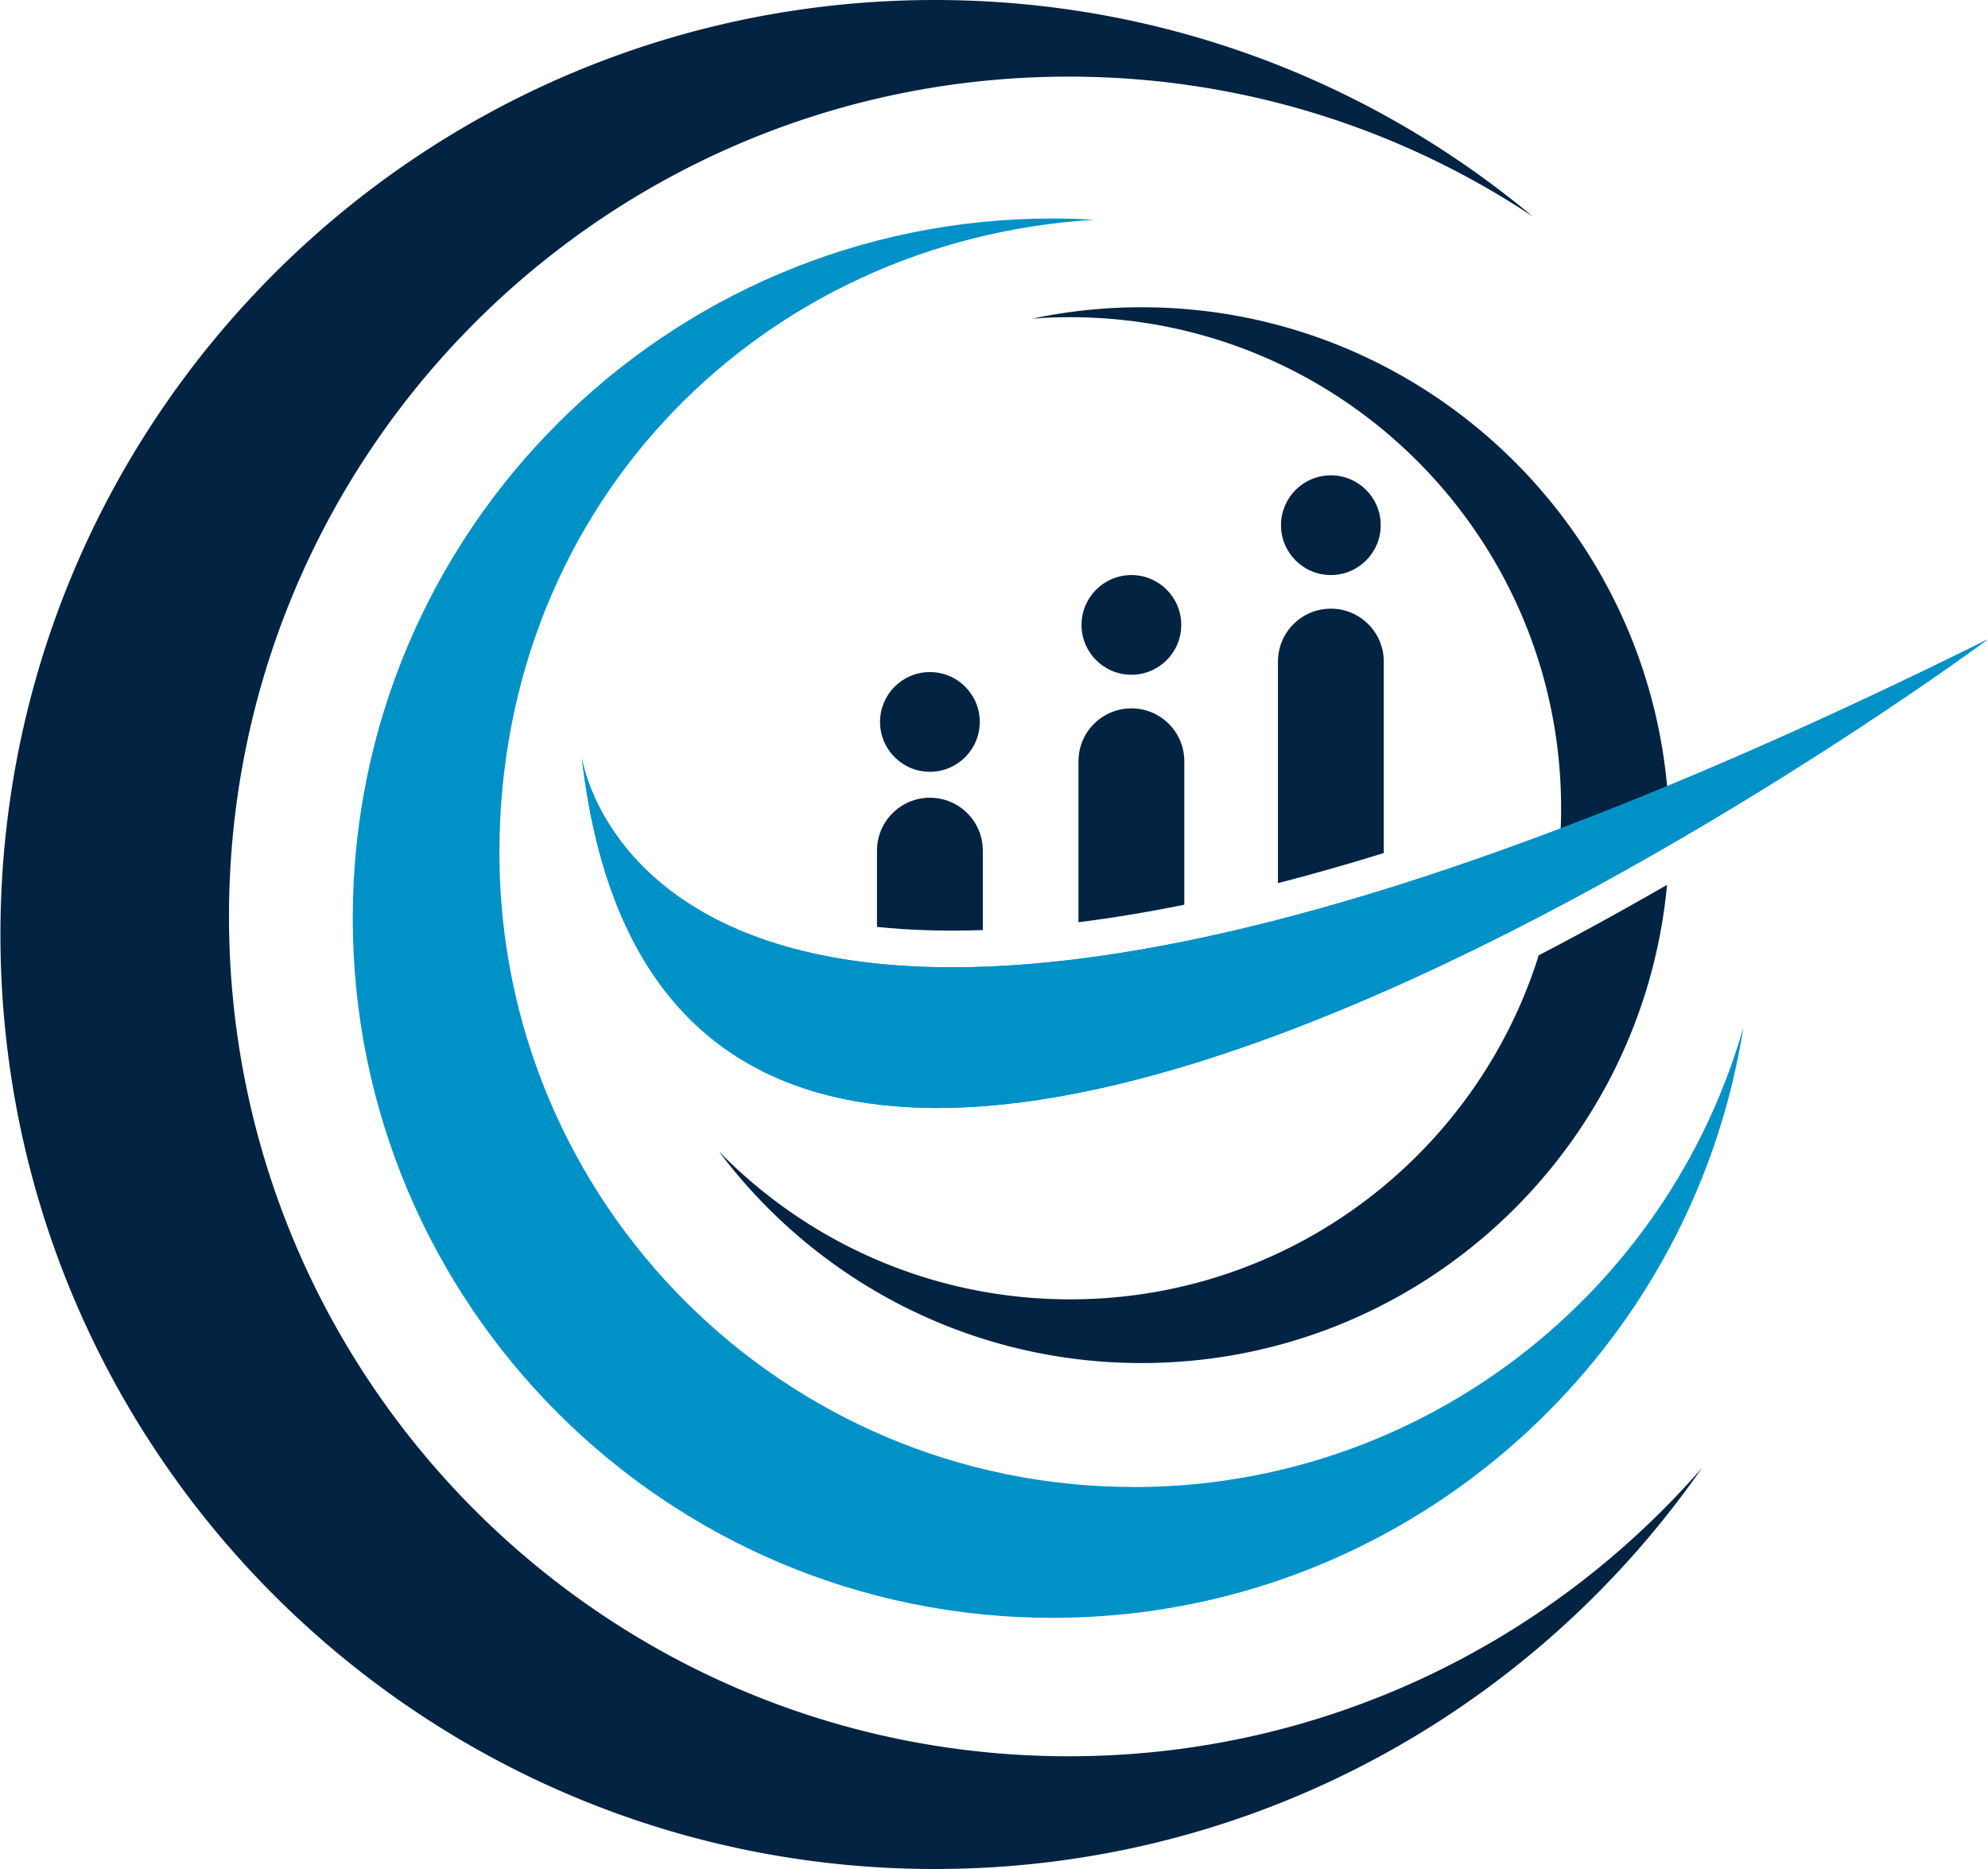
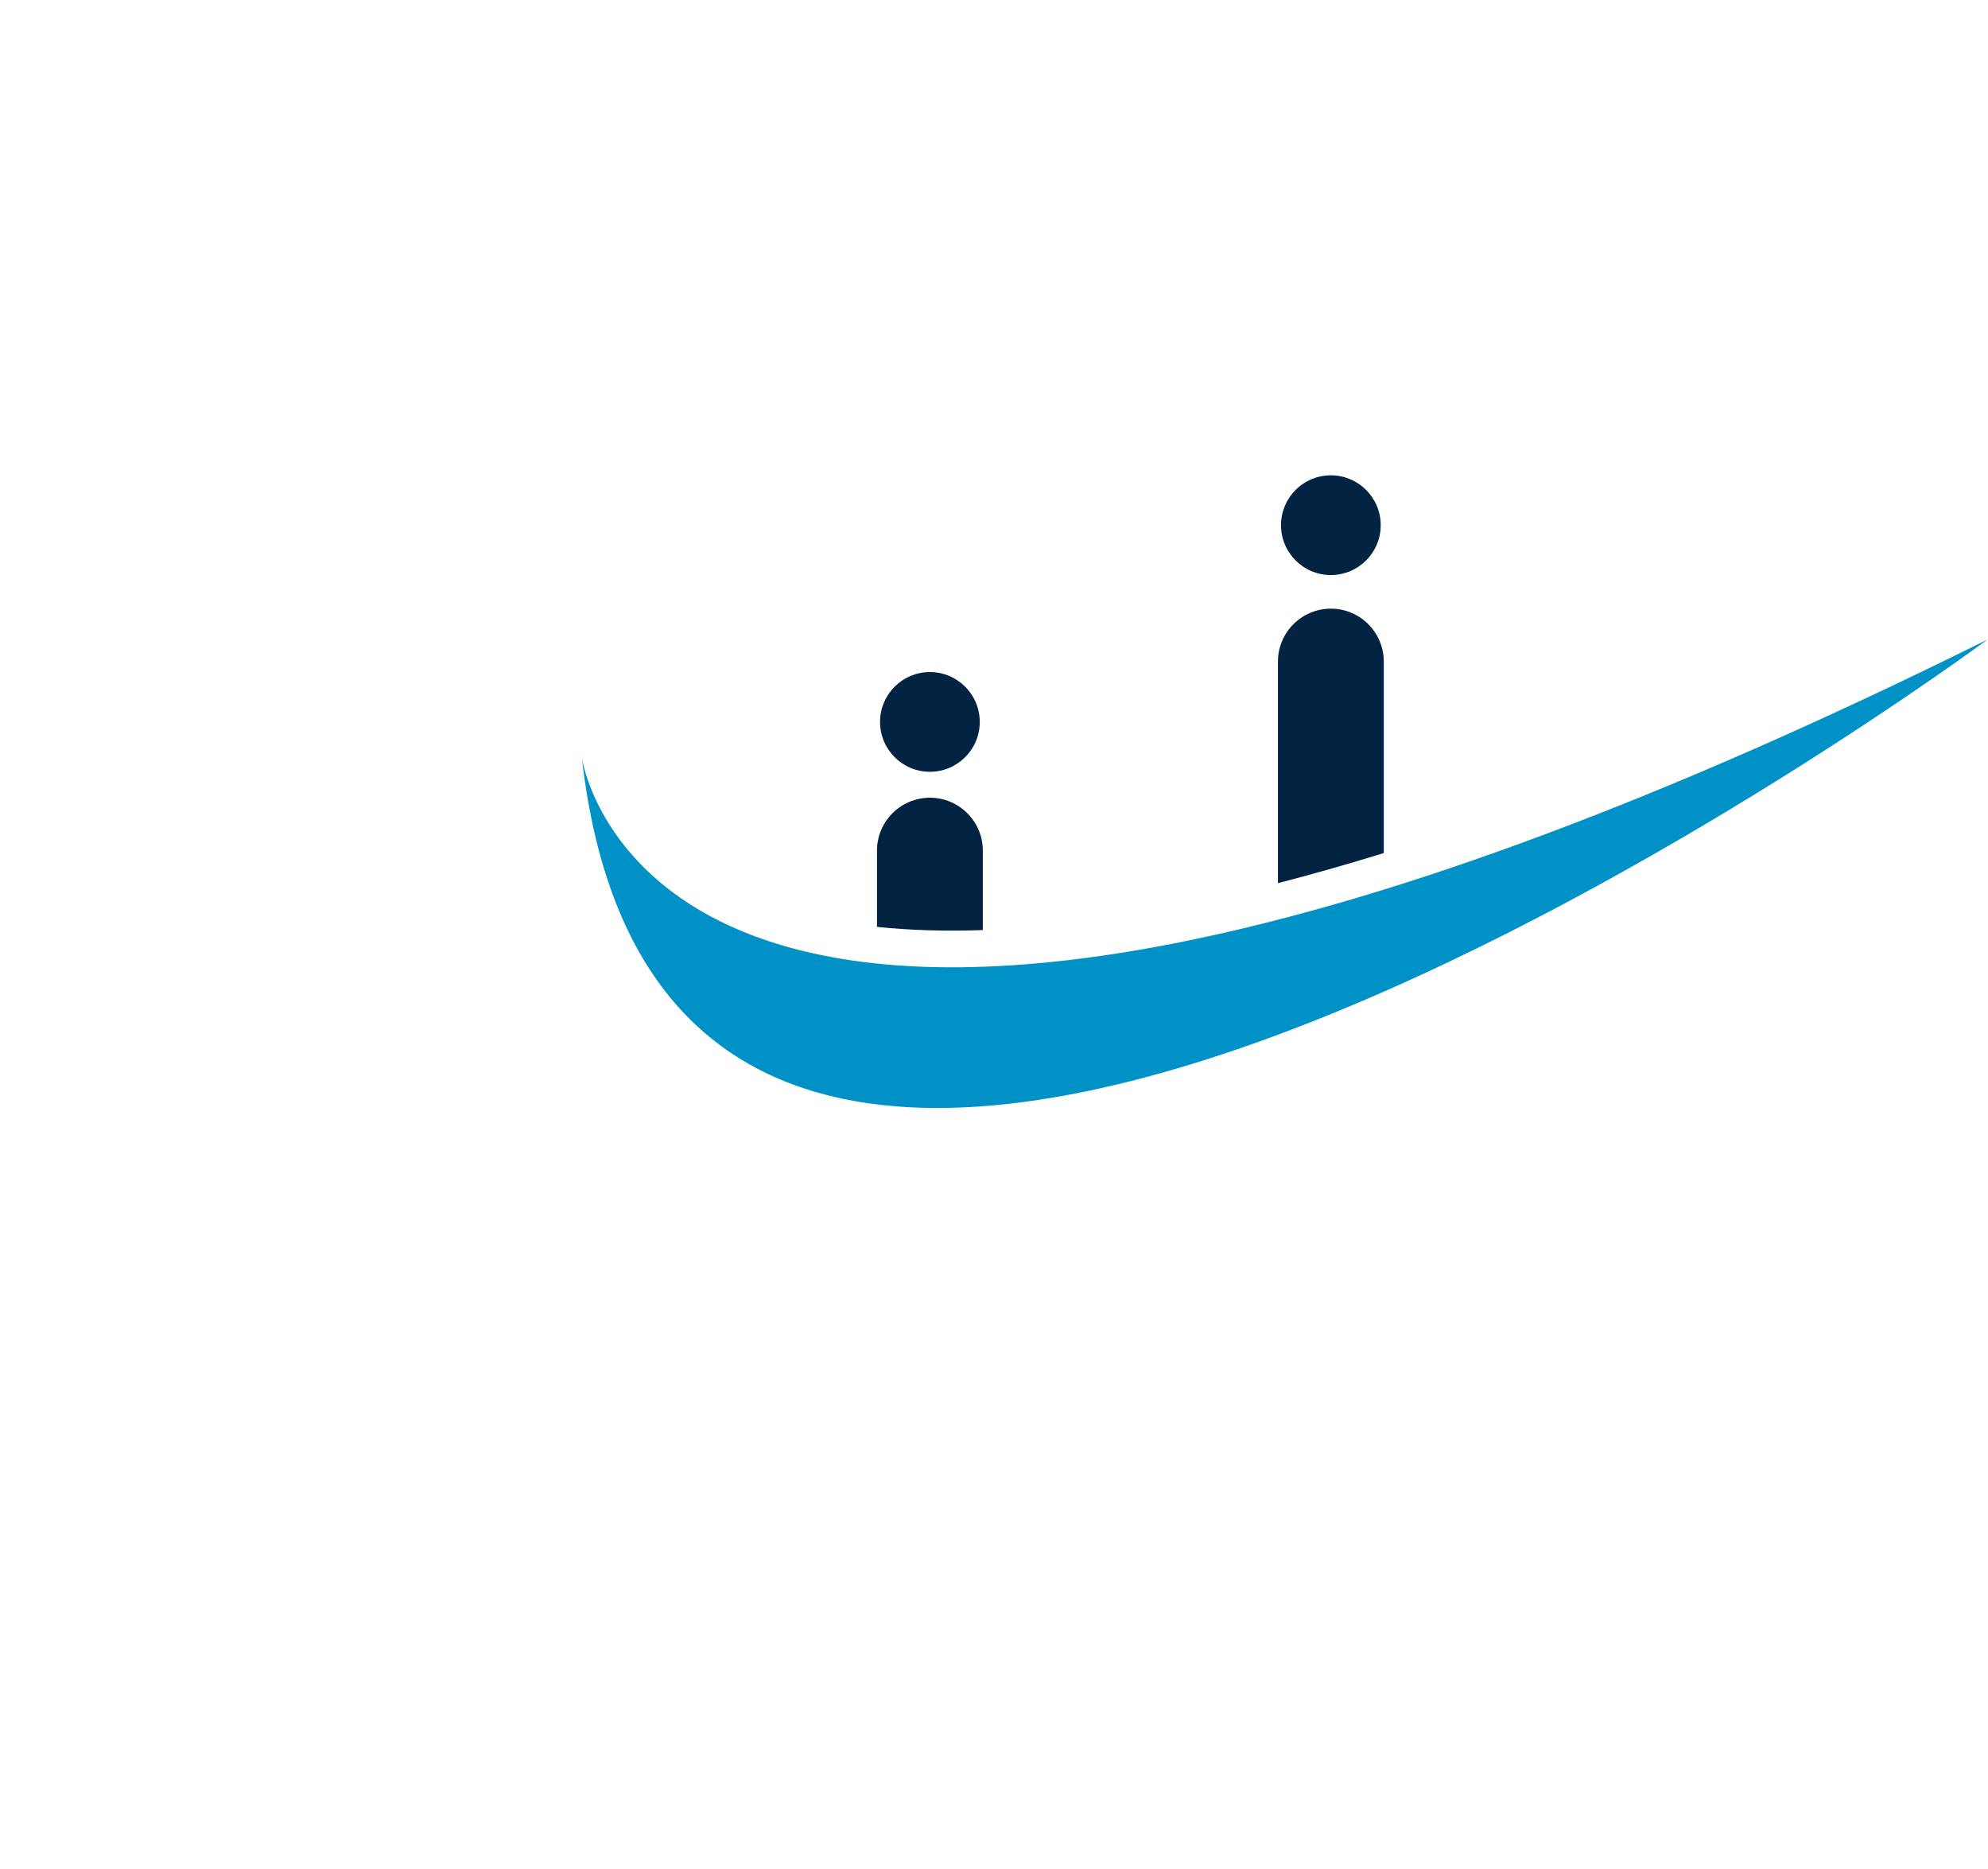
<svg xmlns="http://www.w3.org/2000/svg" width="300px" height="282px" viewBox="0 0 519.73 488.76">
-   <path d="M296.37,388.86c-91.6,0-165.86-74.26-165.86-165.86S199.24,62.82,286.01,57.47c-3.6-.21-7.23-.33-10.89-.33-101.05,0-182.97,81.92-182.97,182.97s81.92,182.97,182.97,182.97c91.35,0,167.06-66.95,180.75-154.45-19.82,69.42-83.73,120.25-159.51,120.25Z" fill="#0091c7" />
-   <path d="M279.4 459.28c-121.29 0-219.62-98.33-219.62-219.62S158.11 20.04 279.4 20.04c44.88 0 86.61 13.47 121.38 36.58C358.4 21.27 303.88 0 244.38 0 109.41 0 0 109.41 0 244.38s109.41 244.38 244.38 244.38c83.11 0 156.52-41.5 200.67-104.9-40.26 46.21-99.54 75.42-165.65 75.42zm122.93-209.45c-16.34 52.14-65.03 89.96-122.56 89.96-36 0-68.53-14.82-91.84-38.67 25.18 33.59 65.32 55.33 110.53 55.33 71.86 0 130.89-54.91 137.44-125.06-10.62 6.13-21.89 12.36-33.57 18.44zm5.86-38.46a129.03 129.03 0 0 1-.94 15.57c9.39-3.55 19.13-7.41 29.22-11.59-1.62-74.83-62.79-135-138.01-135a138.46 138.46 0 0 0-28.62 2.98 130.61 130.61 0 0 1 9.93-.38c70.93 0 128.42 57.5 128.42 128.42z" fill="#032342" />
  <g fill="#0091c7">
-     <path d="M152.07,198.11s19.52,141.95,367.65-30.87c0,0-342.46,253.74-367.65,30.87Z" />
    <path d="M152.07,198.11s19.52,141.95,367.65-30.87c0,0-342.46,253.74-367.65,30.87Z" />
  </g>
  <g fill="#032342">
    <path d="M361.81,223.07v-50.06c0-7.64-6.2-13.84-13.84-13.84s-13.84,6.2-13.84,13.84v57.94c8.8-2.27,18.02-4.88,27.68-7.87Z" />
    <circle cx="347.97" cy="137.34" r="13.04" />
-     <path d="M309.64,236.59v-37.51c0-7.64-6.2-13.84-13.84-13.84s-13.84,6.2-13.84,13.84v42.09c8.64-1.08,17.86-2.59,27.68-4.58Z" />
-     <circle cx="295.8" cy="163.42" r="13.04" />
    <circle cx="243.1" cy="188.79" r="13.04" />
    <path d="M256.94 243.23v-20.78c0-7.64-6.2-13.84-13.84-13.84s-13.84 6.2-13.84 13.84v19.94c8.31.86 17.5 1.19 27.68.83z" />
  </g>
</svg>